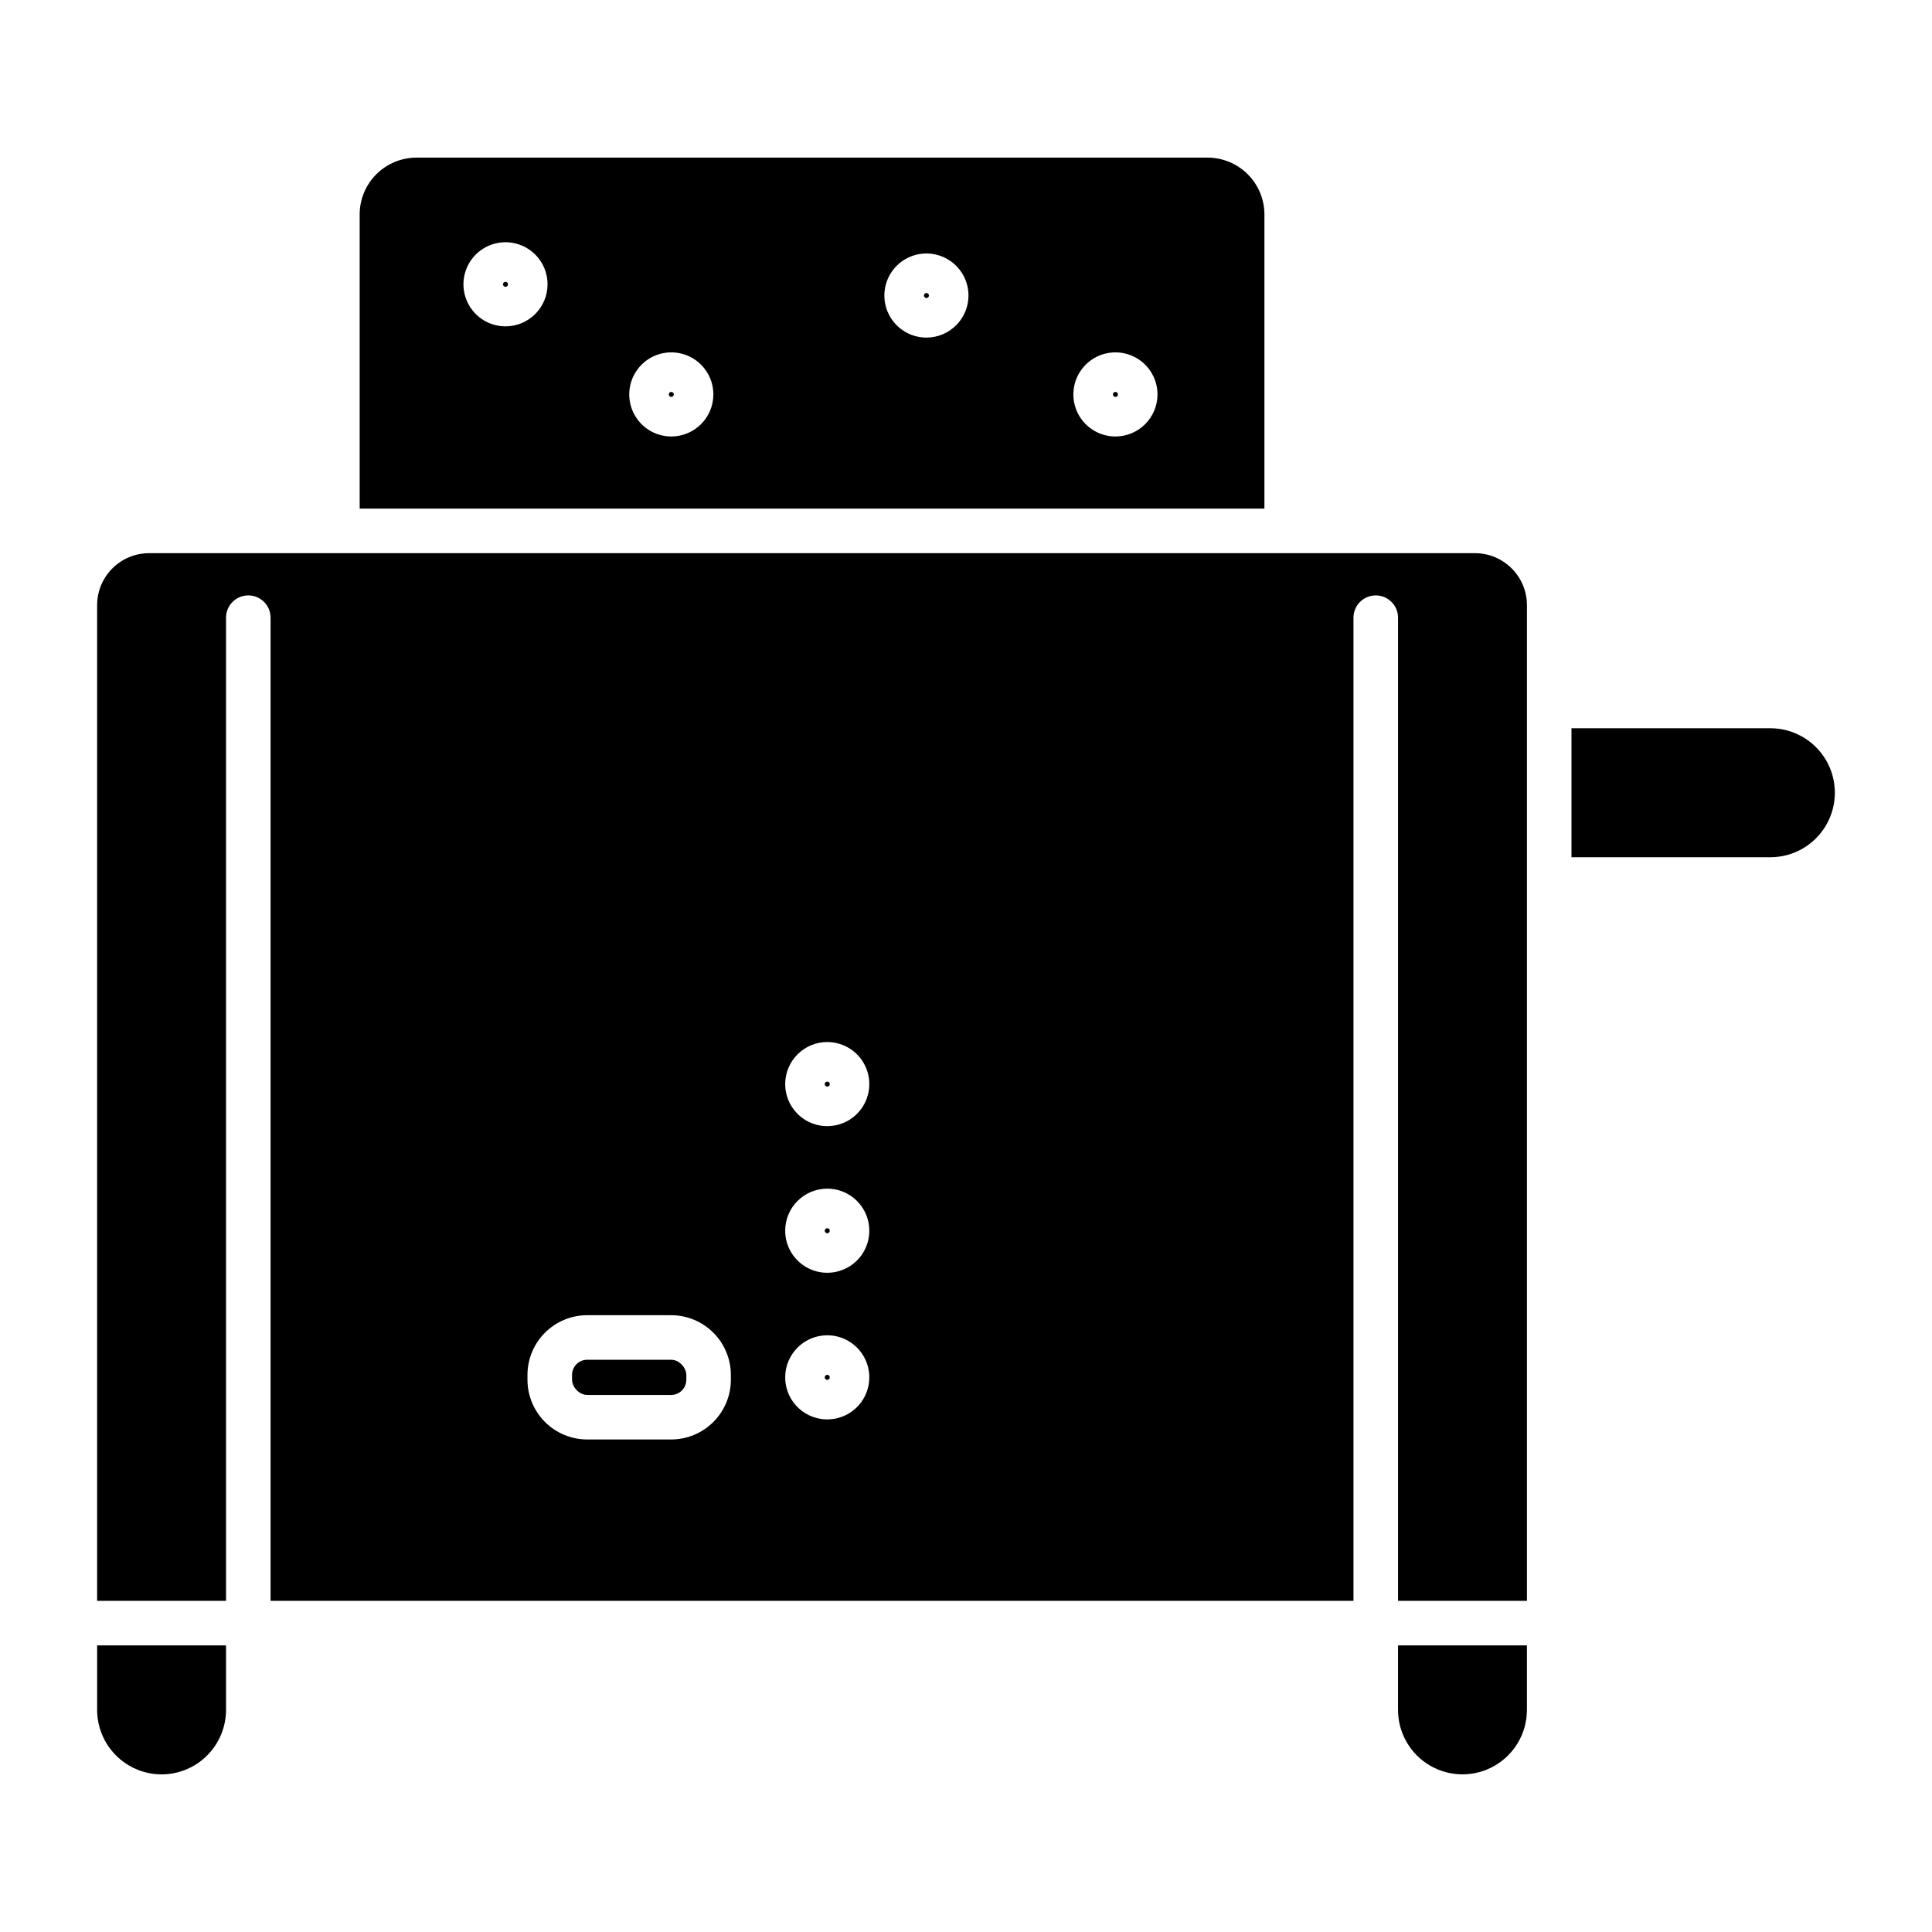
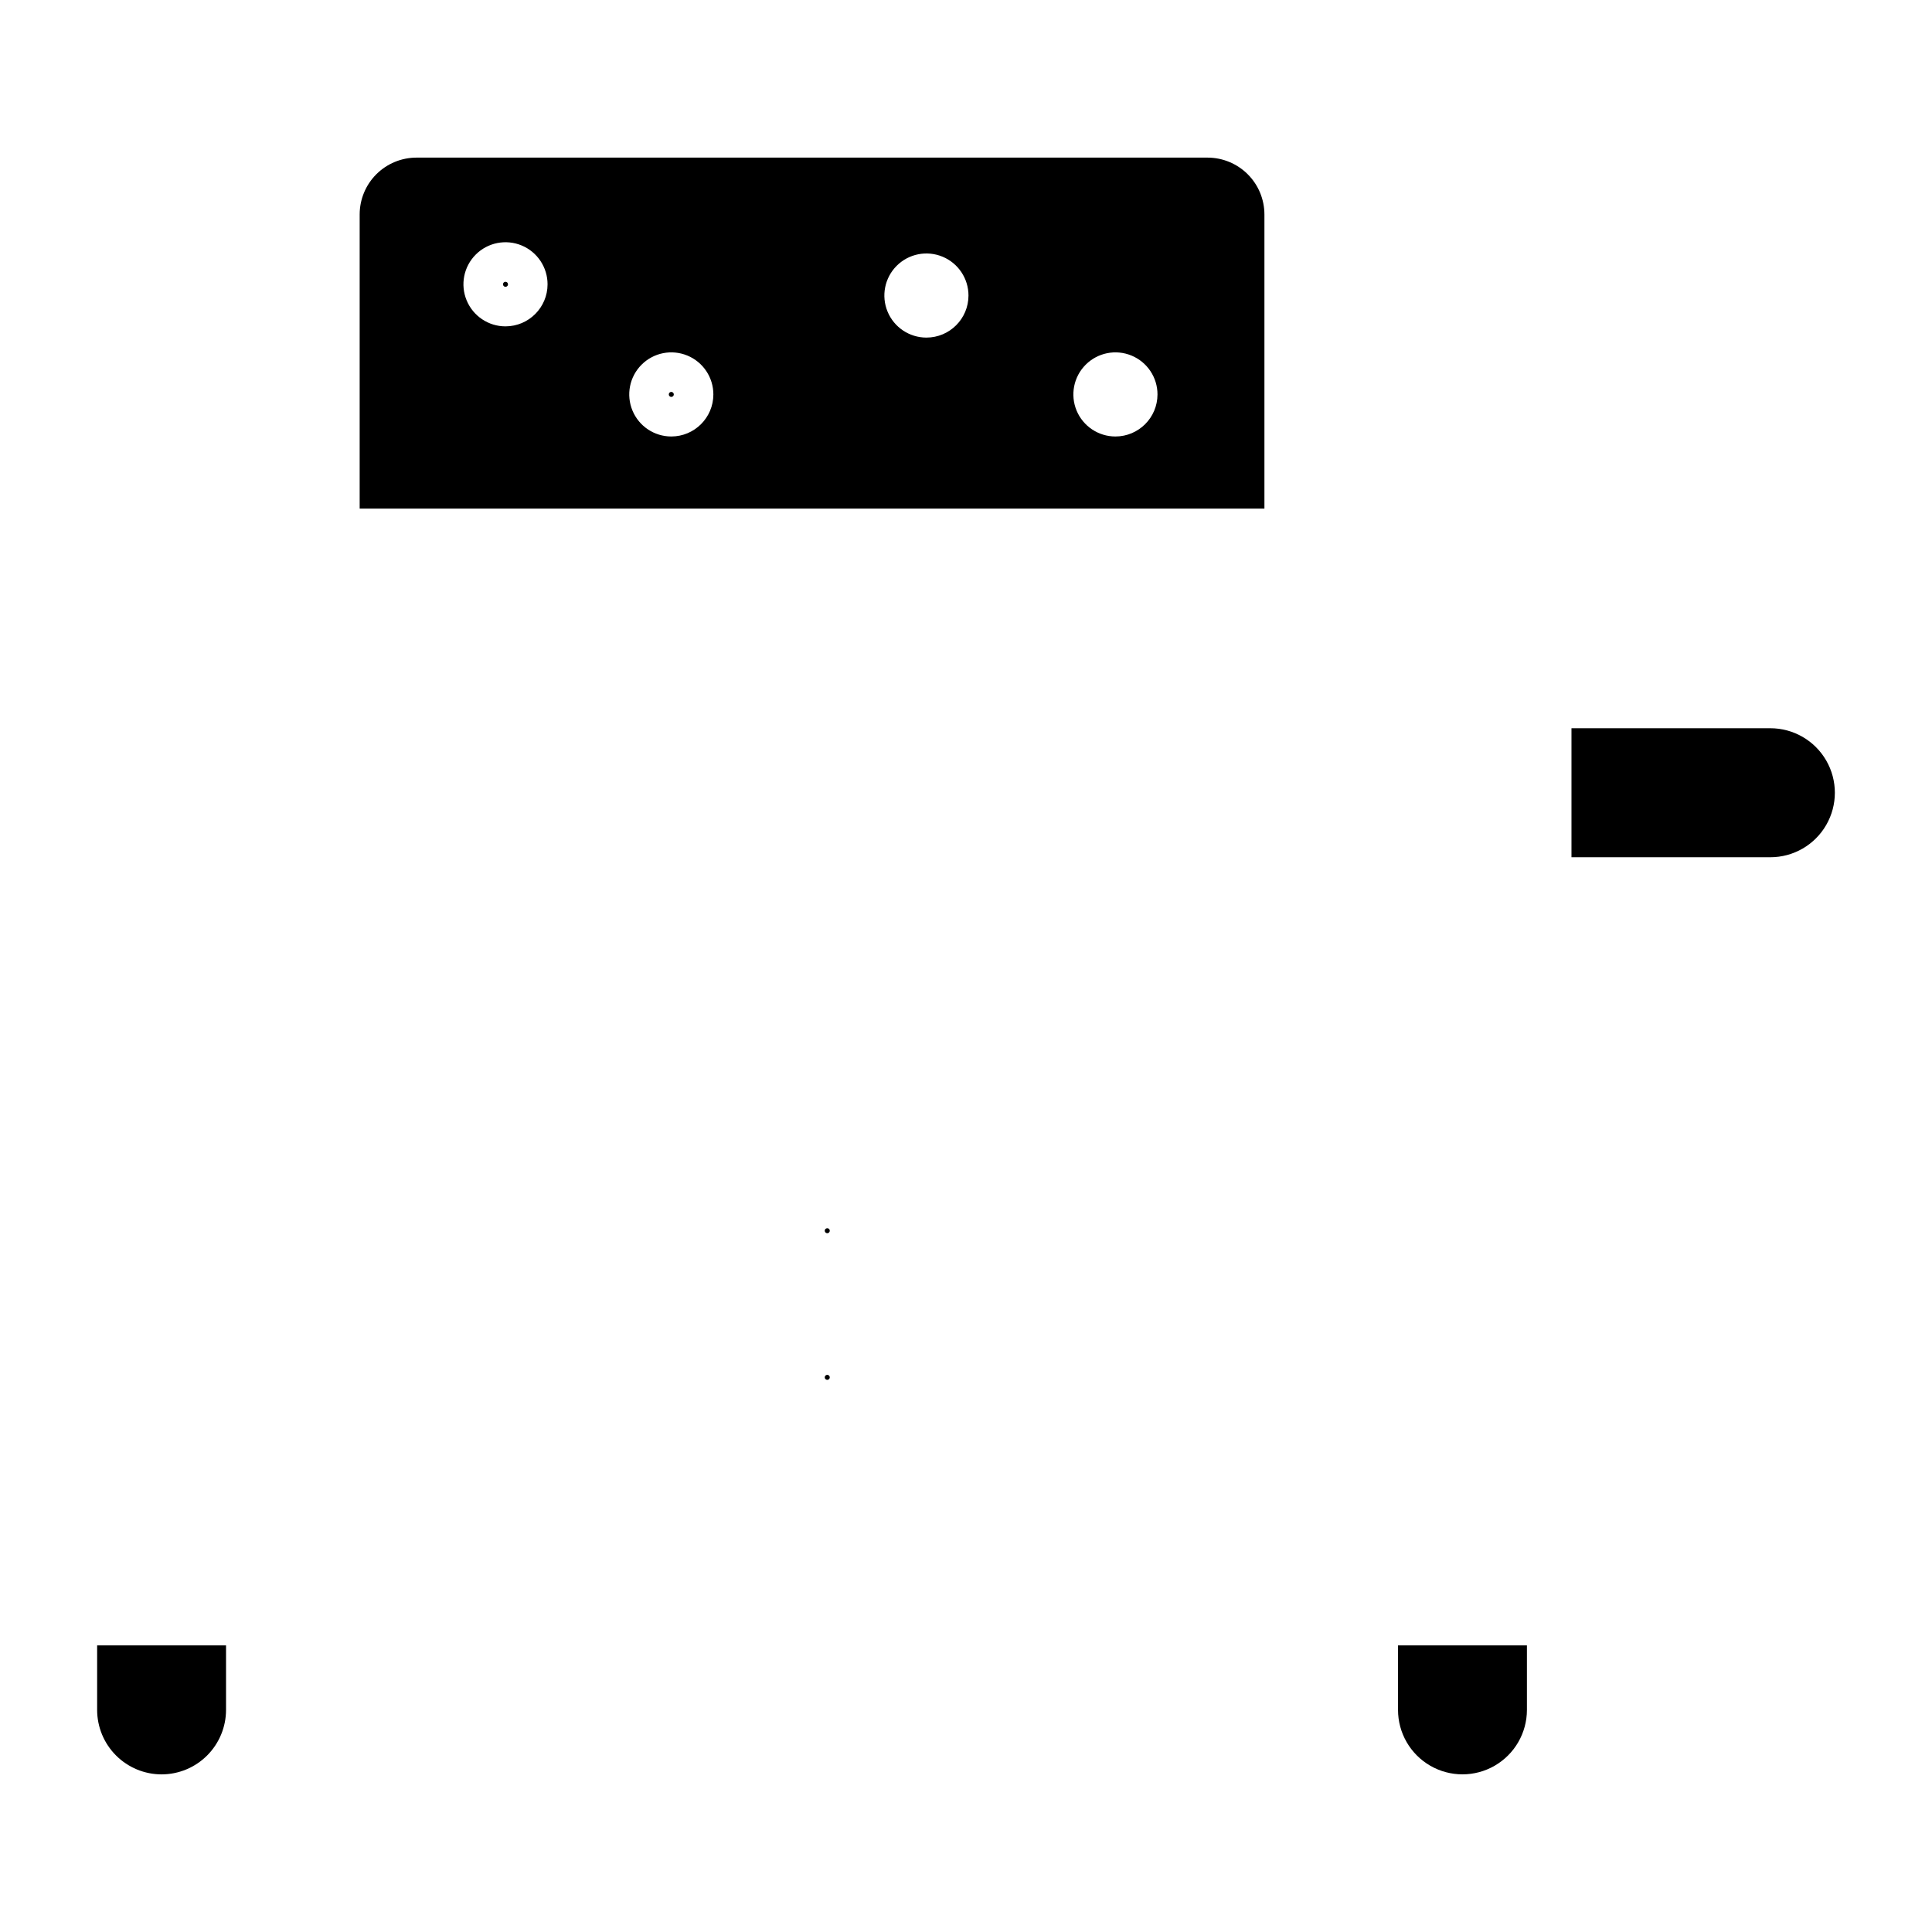
<svg xmlns="http://www.w3.org/2000/svg" fill="#000000" width="800px" height="800px" version="1.1" viewBox="144 144 512 512">
  <g>
    <path d="m514.49 597.14c0 6.102 3.254 11.738 8.539 14.793 5.285 3.051 11.797 3.051 17.078 0 5.285-3.055 8.543-8.691 8.543-14.793v-17.094h-34.16z" />
    <path d="m186.82 614.23c4.531-0.008 8.875-1.809 12.074-5.016 3.203-3.203 5.004-7.547 5.008-12.078v-17.094h-34.16v17.094c0.004 4.531 1.801 8.875 5.004 12.078 3.203 3.207 7.543 5.008 12.074 5.016z" />
-     <path d="m299.61 504.35h22.262c2.215 0 4.012 2.215 4.012 4.012v1.297c0 2.215-1.797 4.012-4.012 4.012h-22.262c-2.215 0-4.012-2.215-4.012-4.012v-1.297c0-2.215 1.797-4.012 4.012-4.012z" />
-     <path d="m439.6 247.86c-0.27 0-0.512 0.164-0.613 0.41-0.102 0.246-0.043 0.531 0.145 0.723 0.191 0.188 0.477 0.246 0.723 0.141 0.246-0.102 0.41-0.344 0.41-0.609 0-0.176-0.07-0.348-0.195-0.469-0.125-0.125-0.293-0.195-0.469-0.195z" />
-     <path d="m389.52 221.65c-0.27 0-0.512 0.16-0.613 0.41-0.102 0.246-0.047 0.531 0.145 0.723 0.188 0.191 0.473 0.246 0.723 0.145 0.246-0.105 0.41-0.348 0.41-0.613-0.004-0.367-0.297-0.664-0.664-0.664z" />
    <path d="m363.23 509.68c0.27 0 0.512-0.164 0.613-0.41 0.105-0.246 0.047-0.535-0.141-0.723-0.191-0.191-0.477-0.246-0.727-0.145-0.246 0.102-0.406 0.344-0.406 0.613 0 0.367 0.297 0.664 0.66 0.664z" />
    <path d="m254.37 185.77c-3.992 0.004-7.82 1.594-10.645 4.418-2.82 2.824-4.406 6.652-4.41 10.645v77.957h239.77v-77.957c-0.004-3.992-1.594-7.824-4.418-10.645-2.824-2.824-6.652-4.414-10.645-4.418zm23.594 44.719h-0.004c-4.508 0-8.57-2.719-10.293-6.883-1.727-4.164-0.773-8.957 2.414-12.145s7.981-4.141 12.148-2.418c4.164 1.727 6.879 5.789 6.879 10.297-0.004 6.152-4.992 11.141-11.145 11.148zm43.941 29.184c-4.508 0-8.574-2.715-10.297-6.879-1.727-4.168-0.773-8.961 2.414-12.148s7.981-4.141 12.148-2.414c4.164 1.723 6.879 5.789 6.879 10.297-0.008 6.152-4.992 11.137-11.145 11.145zm67.613-26.207h-0.004c-4.508 0-8.57-2.715-10.297-6.879-1.727-4.164-0.773-8.961 2.414-12.148s7.984-4.141 12.148-2.414c4.164 1.723 6.879 5.789 6.879 10.297-0.004 6.148-4.988 11.137-11.141 11.145zm50.086 26.207h-0.004c-4.508 0-8.57-2.715-10.297-6.879-1.723-4.168-0.77-8.961 2.418-12.148s7.981-4.141 12.145-2.414c4.164 1.723 6.883 5.789 6.883 10.297-0.008 6.152-4.996 11.141-11.148 11.145z" />
-     <path d="m203.9 307.69c0-3.262 2.641-5.902 5.902-5.902 3.262 0 5.902 2.641 5.902 5.902v260.55h286.98v-260.55c0-3.262 2.644-5.902 5.906-5.902 3.258 0 5.902 2.641 5.902 5.902v260.55h34.16v-263.87c-0.012-7.606-6.172-13.766-13.777-13.773h-351.36c-7.606 0.008-13.77 6.168-13.777 13.773v263.87h34.16zm159.33 112.46c4.508 0 8.574 2.715 10.297 6.879 1.727 4.164 0.773 8.961-2.414 12.148s-7.984 4.141-12.148 2.414-6.879-5.789-6.879-10.297c0.008-6.152 4.992-11.141 11.145-11.145zm0 38.859v-0.004c4.508 0 8.574 2.715 10.297 6.883 1.727 4.164 0.773 8.957-2.414 12.145s-7.981 4.141-12.145 2.418c-4.164-1.723-6.883-5.789-6.883-10.297 0.004-6.152 4.992-11.141 11.145-11.148zm0 38.855c4.508 0 8.574 2.715 10.297 6.879 1.727 4.164 0.773 8.961-2.414 12.148s-7.984 4.141-12.148 2.414c-4.164-1.723-6.879-5.789-6.879-10.297 0.008-6.152 4.992-11.141 11.145-11.145zm-79.445 10.496c0.004-4.191 1.672-8.215 4.641-11.18 2.965-2.965 6.984-4.633 11.18-4.637h22.258c4.195 0.004 8.215 1.672 11.184 4.637 2.965 2.965 4.633 6.988 4.641 11.18v1.297c-0.008 4.195-1.676 8.215-4.641 11.18-2.969 2.965-6.988 4.633-11.184 4.641h-22.258c-4.191-0.008-8.215-1.676-11.18-4.641-2.969-2.965-4.637-6.984-4.641-11.18z" />
    <path d="m277.96 218.68c-0.266 0-0.508 0.16-0.613 0.41-0.102 0.246-0.043 0.531 0.145 0.719 0.191 0.191 0.477 0.246 0.723 0.145 0.25-0.102 0.41-0.344 0.41-0.613 0-0.363-0.297-0.66-0.664-0.66z" />
    <path d="m321.9 247.86c-0.266 0-0.508 0.164-0.609 0.41-0.102 0.246-0.047 0.531 0.145 0.723 0.188 0.188 0.473 0.246 0.723 0.141 0.246-0.102 0.406-0.344 0.406-0.609 0-0.176-0.07-0.348-0.195-0.469-0.121-0.125-0.293-0.195-0.469-0.195z" />
-     <path d="m363.9 431.3c0 0.883-1.328 0.883-1.328 0s1.328-0.883 1.328 0" />
    <path d="m613.16 336.99h-52.703v34.188h52.703c6.109 0 11.75-3.258 14.805-8.547 3.055-5.289 3.055-11.805 0-17.094-3.055-5.289-8.695-8.547-14.805-8.547z" />
    <path d="m363.23 470.82c0.27 0 0.512-0.16 0.613-0.406 0.105-0.25 0.047-0.535-0.141-0.727-0.191-0.188-0.477-0.246-0.723-0.141-0.25 0.102-0.41 0.344-0.41 0.609 0 0.367 0.297 0.664 0.66 0.664z" />
  </g>
</svg>